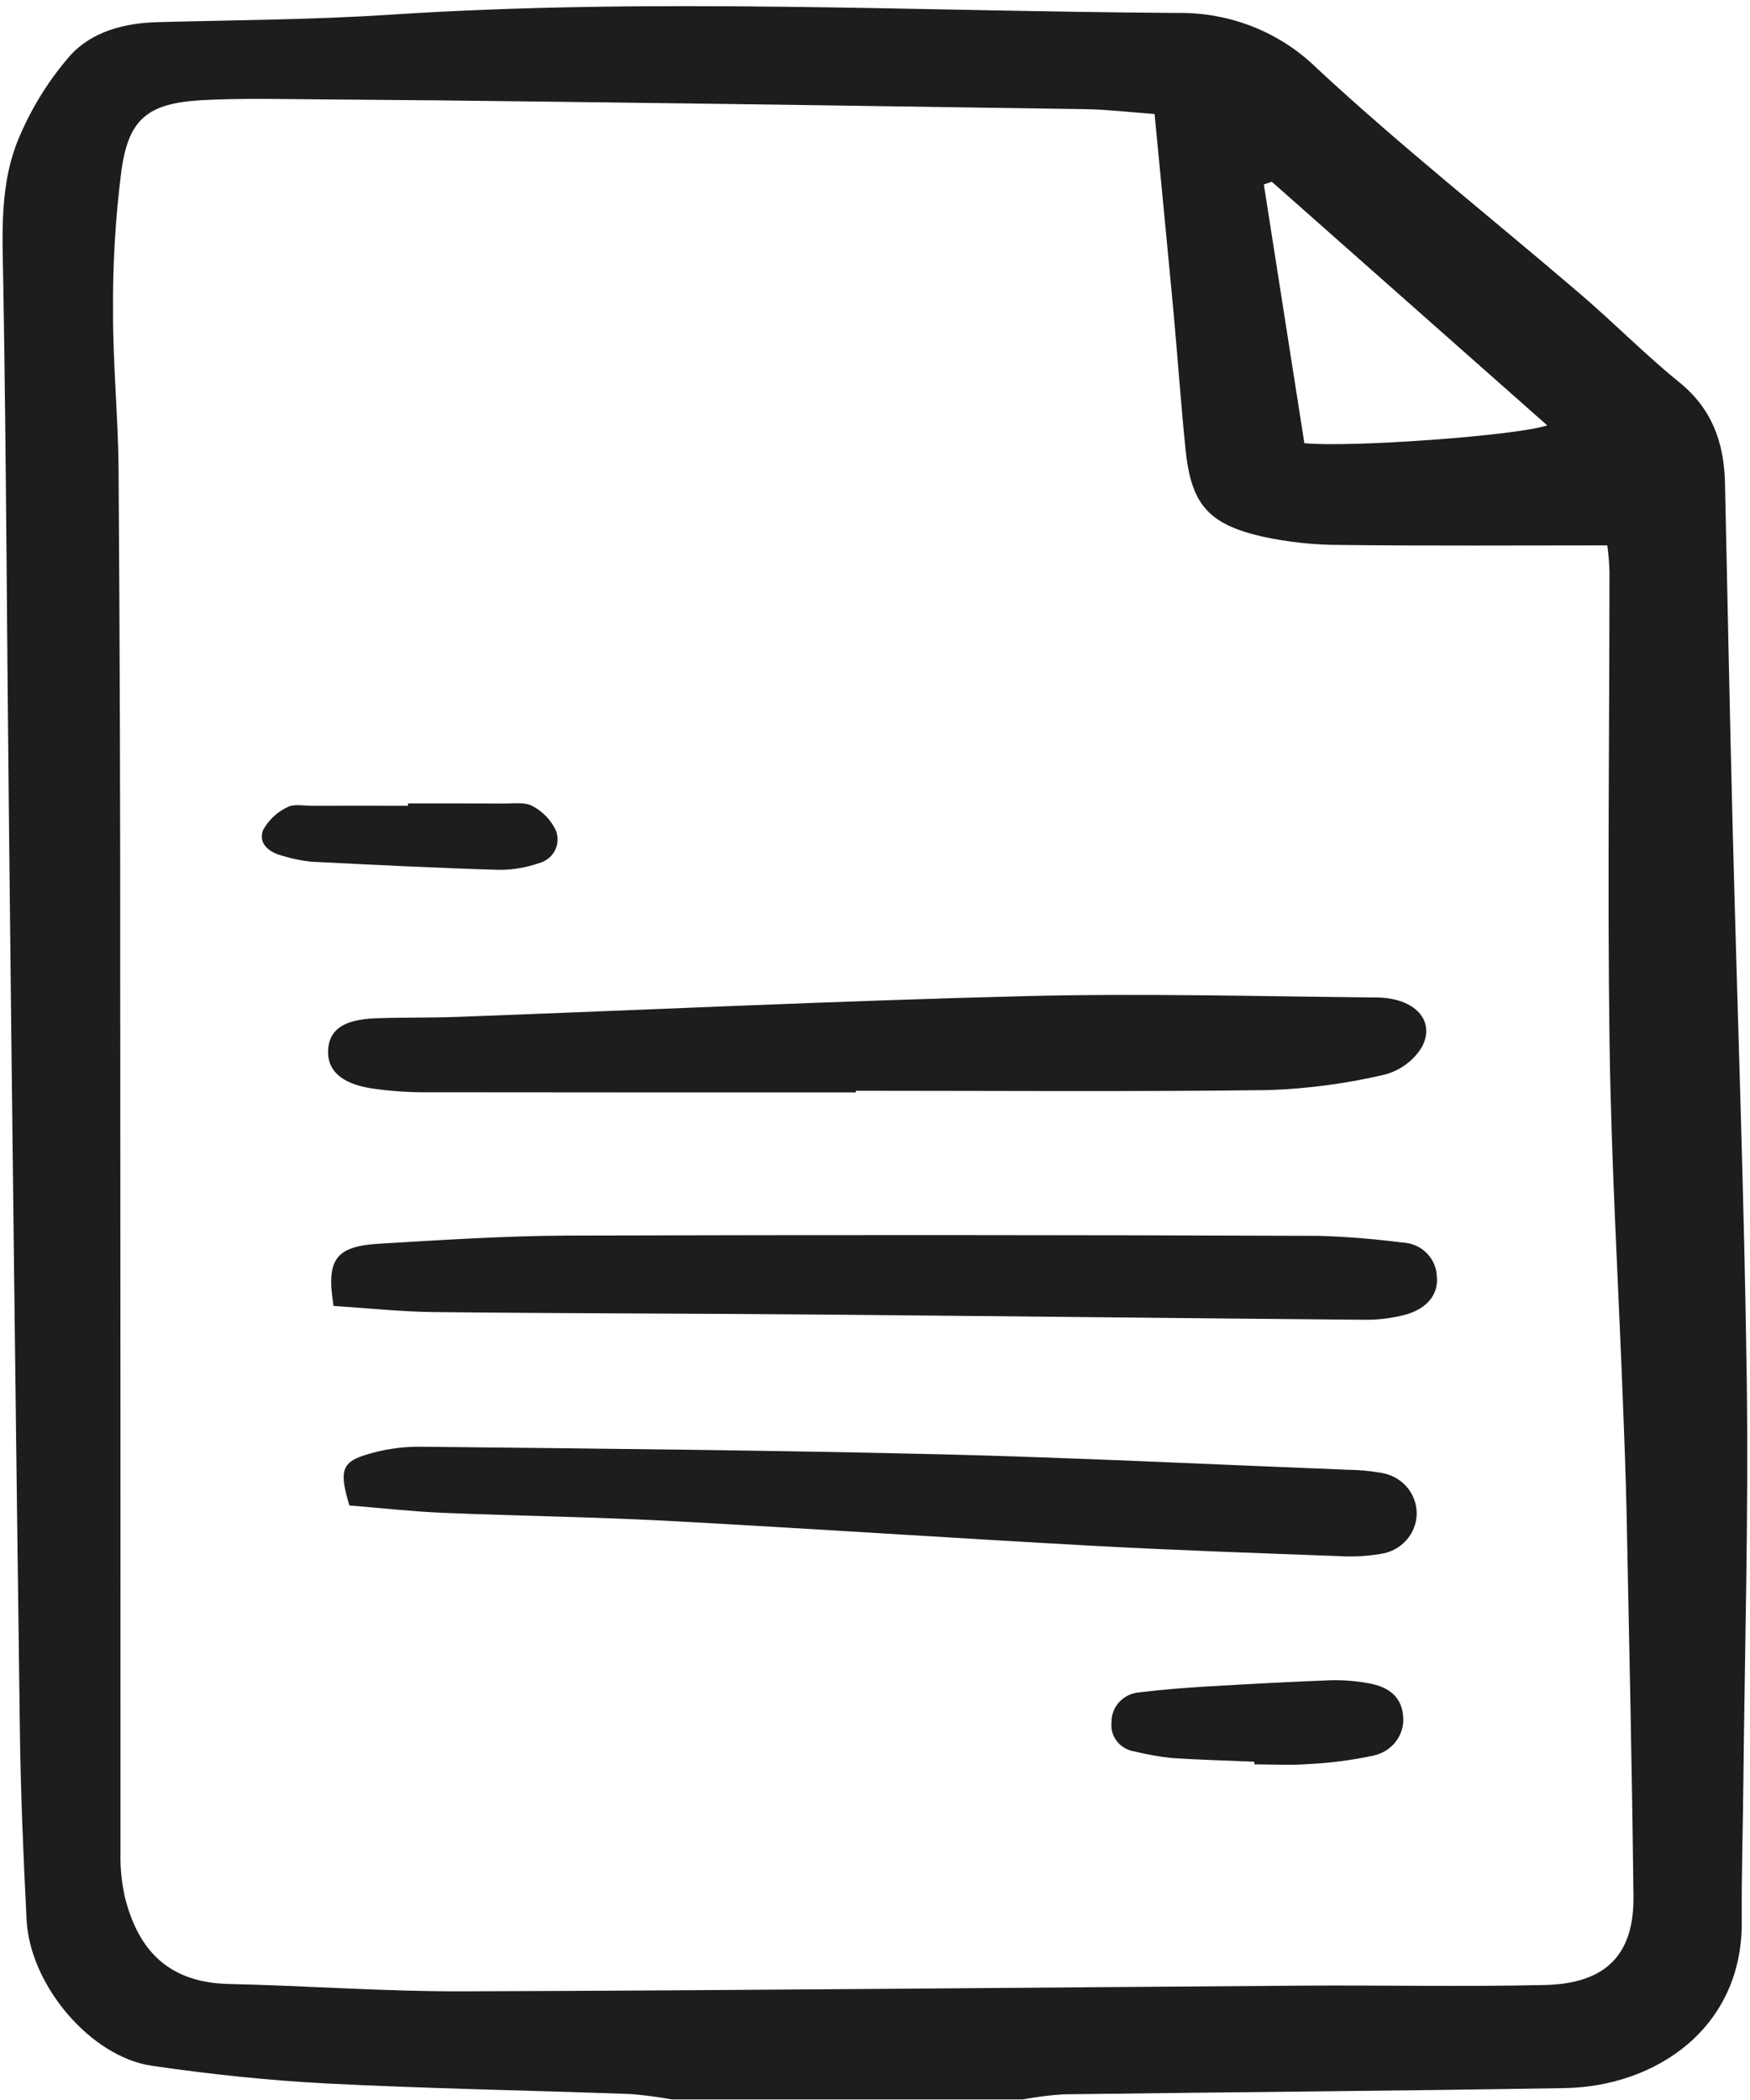
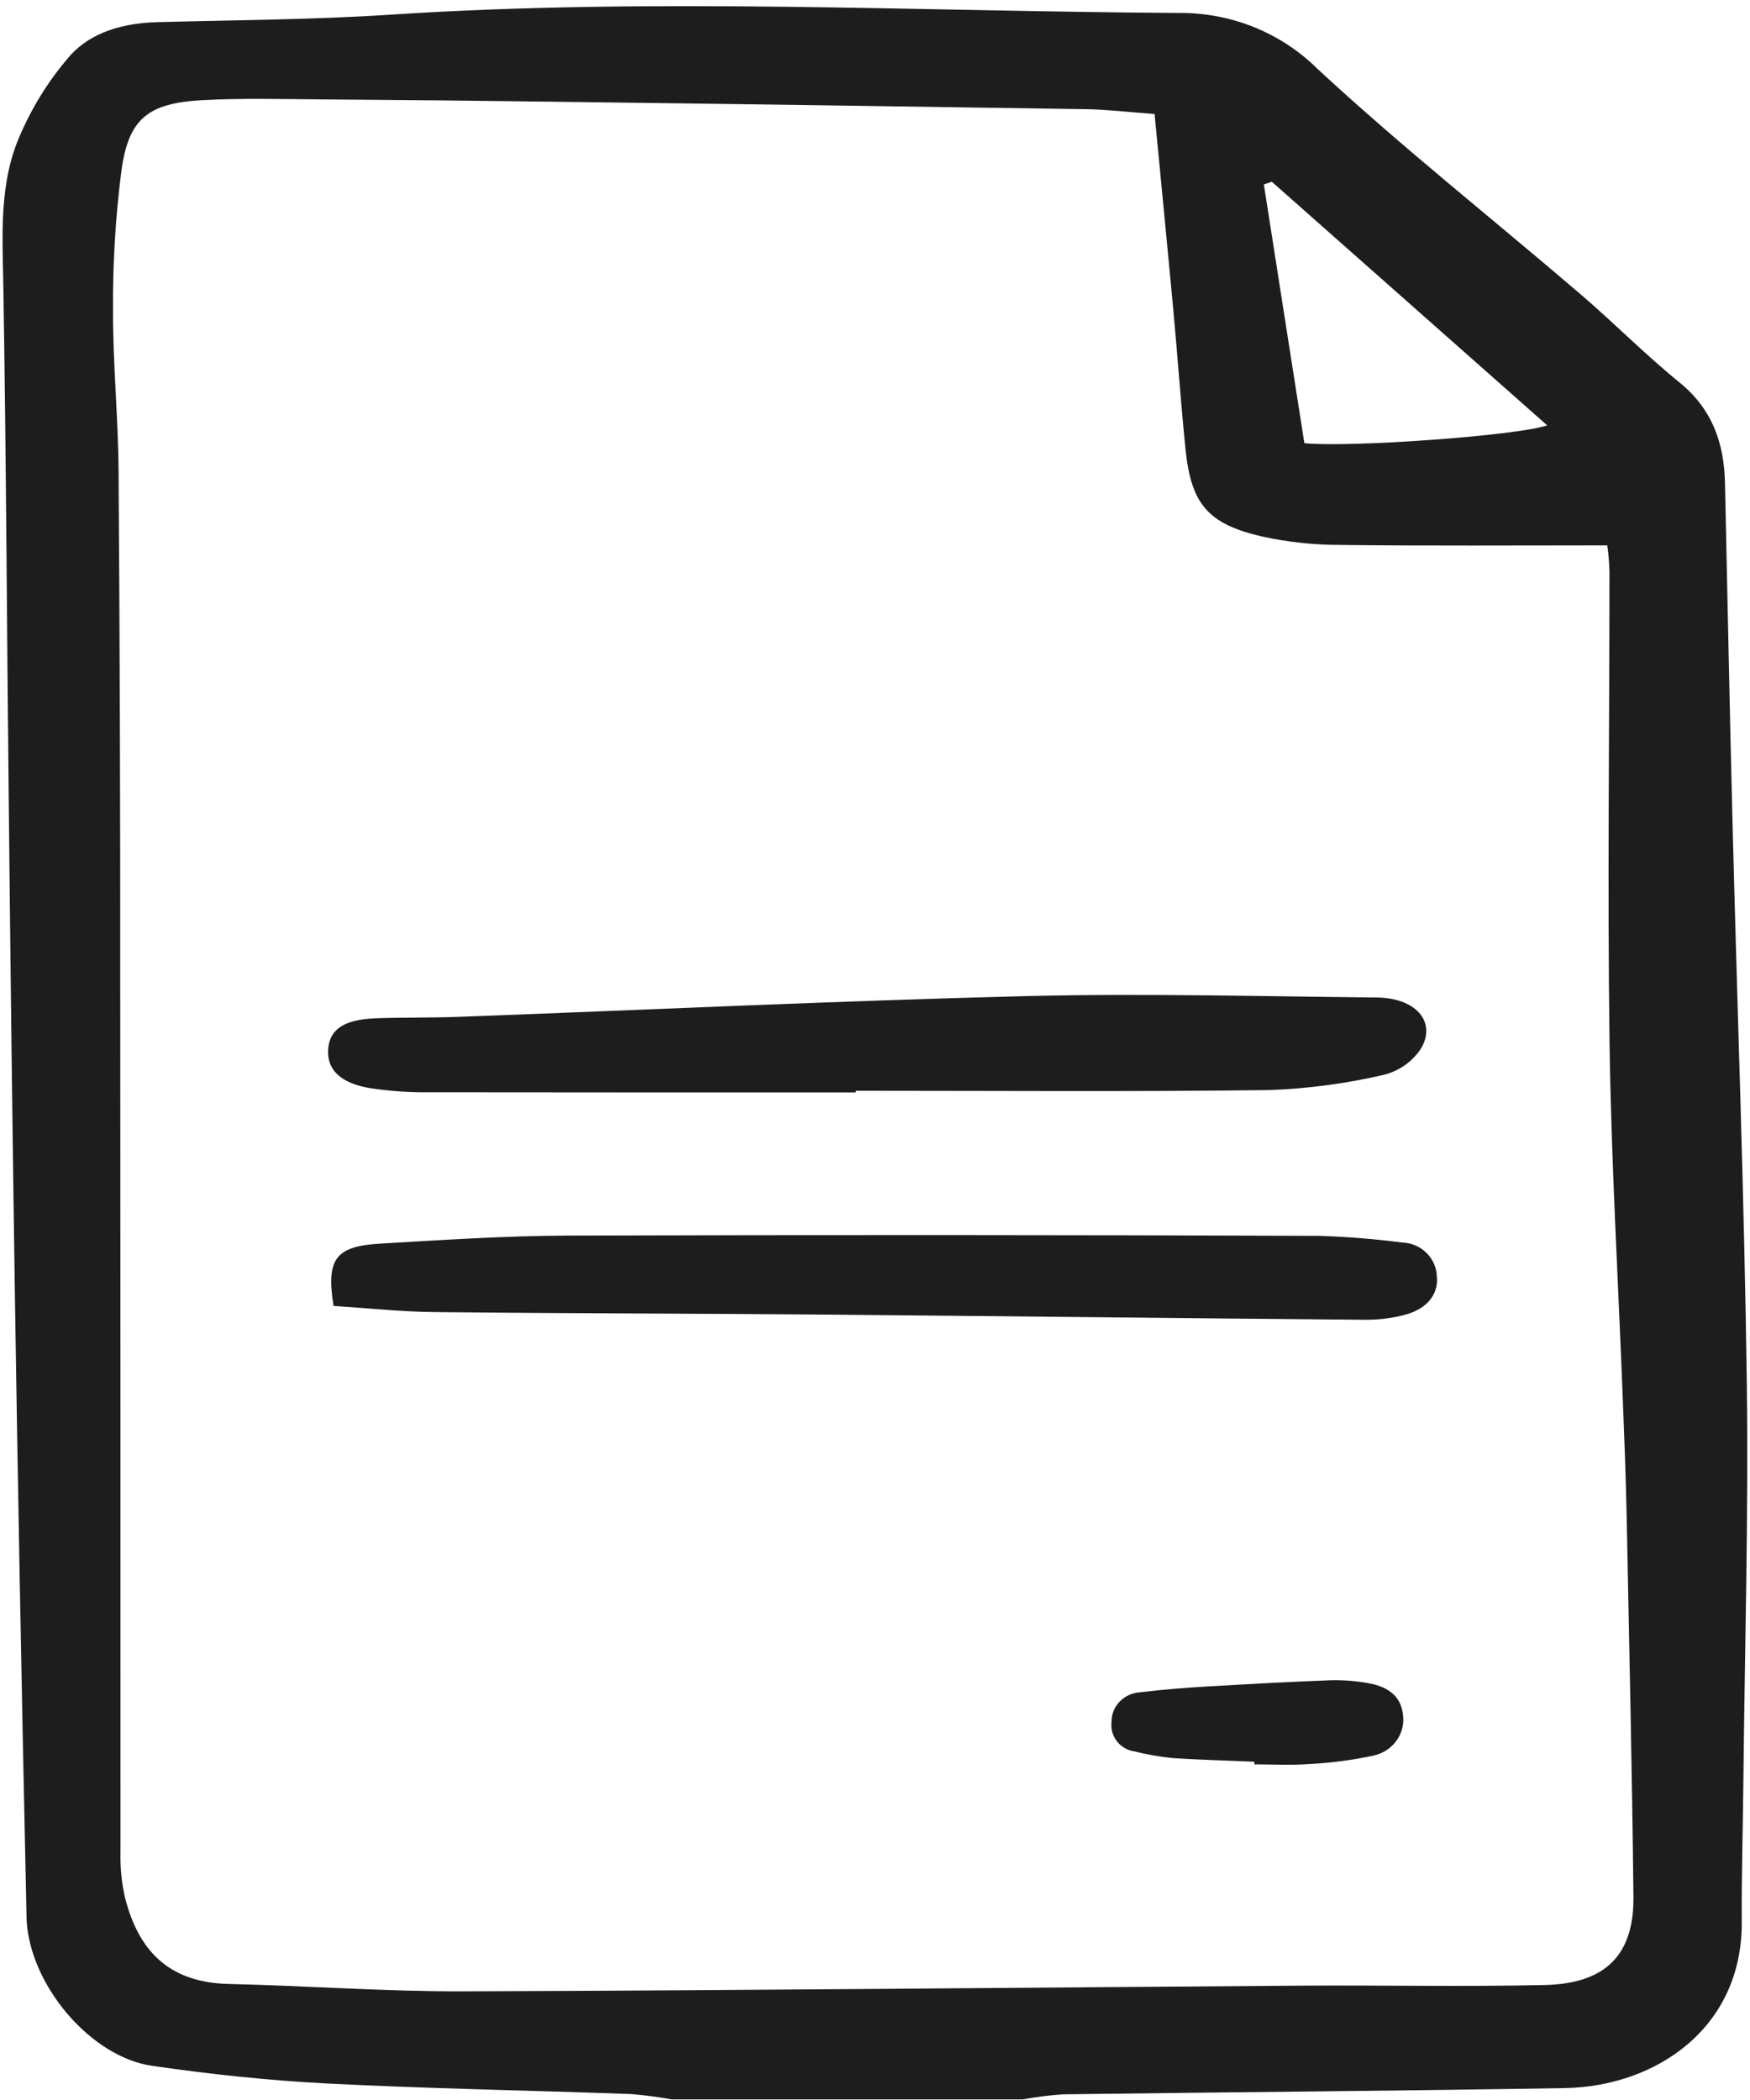
<svg xmlns="http://www.w3.org/2000/svg" preserveAspectRatio="none" width="100%" height="100%" overflow="visible" style="display: block;" viewBox="0 0 20 24" fill="none">
  <g id="file-contract" clip-path="url(#clip0_2001_1058)">
-     <path id="Vector" d="M7.676 23.993C7.522 23.965 7.367 23.945 7.211 23.932C6.05 23.89 4.889 23.87 3.729 23.811C3.063 23.776 2.397 23.705 1.737 23.609C1.034 23.507 0.342 22.687 0.304 21.942C0.267 21.216 0.236 20.489 0.227 19.762C0.181 16.292 0.139 12.822 0.102 9.352C0.079 7.323 0.072 5.293 0.038 3.264C0.028 2.673 -0.013 2.079 0.237 1.528C0.379 1.202 0.571 0.899 0.806 0.63C1.054 0.36 1.421 0.263 1.803 0.253C2.693 0.229 3.585 0.226 4.473 0.167C7.465 -0.028 10.455 0.129 13.446 0.148C13.745 0.142 14.042 0.196 14.319 0.305C14.596 0.415 14.847 0.579 15.056 0.786C16.023 1.683 17.063 2.505 18.066 3.365C18.448 3.692 18.801 4.052 19.192 4.369C19.569 4.674 19.703 5.063 19.714 5.515C19.743 6.831 19.768 8.148 19.802 9.464C19.855 11.57 19.935 13.675 19.963 15.782C19.984 17.314 19.94 18.848 19.924 20.381C19.919 20.907 19.902 21.434 19.906 21.961C19.915 23.178 18.924 23.847 17.879 23.864C15.971 23.896 14.062 23.91 12.153 23.935C11.997 23.945 11.842 23.965 11.688 23.993L7.676 23.993ZM13.195 1.303C12.895 1.281 12.658 1.252 12.421 1.248C10.4 1.217 8.379 1.188 6.359 1.163C5.468 1.151 4.578 1.142 3.687 1.136C3.227 1.133 2.765 1.12 2.306 1.145C1.691 1.18 1.47 1.356 1.388 1.948C1.319 2.484 1.287 3.024 1.292 3.564C1.29 4.167 1.351 4.771 1.355 5.374C1.369 7.326 1.375 9.278 1.374 11.23C1.377 14.545 1.377 17.86 1.377 21.175C1.373 21.345 1.39 21.515 1.427 21.681C1.596 22.356 1.988 22.66 2.618 22.674C3.508 22.694 4.399 22.761 5.289 22.758C8.488 22.748 11.686 22.715 14.884 22.693C15.807 22.687 16.73 22.707 17.652 22.686C18.35 22.671 18.675 22.342 18.668 21.676C18.652 20.221 18.619 18.766 18.59 17.31C18.581 16.877 18.564 16.444 18.547 16.01C18.495 14.648 18.414 13.287 18.395 11.924C18.37 10.128 18.394 8.33 18.394 6.533C18.391 6.433 18.383 6.332 18.369 6.233C17.324 6.233 16.323 6.24 15.322 6.228C15.021 6.228 14.72 6.196 14.425 6.132C13.804 5.989 13.613 5.76 13.549 5.136C13.494 4.597 13.457 4.056 13.407 3.516C13.34 2.795 13.269 2.074 13.195 1.303ZM14.535 2.077L14.444 2.108C14.599 3.096 14.753 4.085 14.907 5.065C15.423 5.117 17.346 4.979 17.682 4.861C16.625 3.925 15.58 3.001 14.535 2.077Z" fill="#1D1D1D" />
+     <path id="Vector" d="M7.676 23.993C7.522 23.965 7.367 23.945 7.211 23.932C6.05 23.89 4.889 23.87 3.729 23.811C3.063 23.776 2.397 23.705 1.737 23.609C1.034 23.507 0.342 22.687 0.304 21.942C0.181 16.292 0.139 12.822 0.102 9.352C0.079 7.323 0.072 5.293 0.038 3.264C0.028 2.673 -0.013 2.079 0.237 1.528C0.379 1.202 0.571 0.899 0.806 0.63C1.054 0.36 1.421 0.263 1.803 0.253C2.693 0.229 3.585 0.226 4.473 0.167C7.465 -0.028 10.455 0.129 13.446 0.148C13.745 0.142 14.042 0.196 14.319 0.305C14.596 0.415 14.847 0.579 15.056 0.786C16.023 1.683 17.063 2.505 18.066 3.365C18.448 3.692 18.801 4.052 19.192 4.369C19.569 4.674 19.703 5.063 19.714 5.515C19.743 6.831 19.768 8.148 19.802 9.464C19.855 11.57 19.935 13.675 19.963 15.782C19.984 17.314 19.94 18.848 19.924 20.381C19.919 20.907 19.902 21.434 19.906 21.961C19.915 23.178 18.924 23.847 17.879 23.864C15.971 23.896 14.062 23.91 12.153 23.935C11.997 23.945 11.842 23.965 11.688 23.993L7.676 23.993ZM13.195 1.303C12.895 1.281 12.658 1.252 12.421 1.248C10.4 1.217 8.379 1.188 6.359 1.163C5.468 1.151 4.578 1.142 3.687 1.136C3.227 1.133 2.765 1.12 2.306 1.145C1.691 1.18 1.47 1.356 1.388 1.948C1.319 2.484 1.287 3.024 1.292 3.564C1.29 4.167 1.351 4.771 1.355 5.374C1.369 7.326 1.375 9.278 1.374 11.23C1.377 14.545 1.377 17.86 1.377 21.175C1.373 21.345 1.39 21.515 1.427 21.681C1.596 22.356 1.988 22.66 2.618 22.674C3.508 22.694 4.399 22.761 5.289 22.758C8.488 22.748 11.686 22.715 14.884 22.693C15.807 22.687 16.73 22.707 17.652 22.686C18.35 22.671 18.675 22.342 18.668 21.676C18.652 20.221 18.619 18.766 18.59 17.31C18.581 16.877 18.564 16.444 18.547 16.01C18.495 14.648 18.414 13.287 18.395 11.924C18.37 10.128 18.394 8.33 18.394 6.533C18.391 6.433 18.383 6.332 18.369 6.233C17.324 6.233 16.323 6.24 15.322 6.228C15.021 6.228 14.72 6.196 14.425 6.132C13.804 5.989 13.613 5.76 13.549 5.136C13.494 4.597 13.457 4.056 13.407 3.516C13.34 2.795 13.269 2.074 13.195 1.303ZM14.535 2.077L14.444 2.108C14.599 3.096 14.753 4.085 14.907 5.065C15.423 5.117 17.346 4.979 17.682 4.861C16.625 3.925 15.58 3.001 14.535 2.077Z" fill="#1D1D1D" />
    <path id="Vector_2" d="M9.781 12.485C8.158 12.485 6.535 12.485 4.912 12.483C4.689 12.486 4.467 12.471 4.247 12.439C3.889 12.383 3.73 12.223 3.751 11.982C3.771 11.763 3.934 11.652 4.288 11.638C4.606 11.626 4.925 11.633 5.243 11.621C7.404 11.541 9.565 11.438 11.728 11.384C13.063 11.351 14.4 11.387 15.737 11.4C16.169 11.405 16.41 11.664 16.251 11.965C16.156 12.121 16.002 12.235 15.822 12.282C15.391 12.383 14.95 12.442 14.507 12.458C12.932 12.478 11.356 12.466 9.781 12.466L9.781 12.485Z" fill="#1D1D1D" />
    <path id="Vector_3" d="M3.812 14.925C3.725 14.386 3.837 14.243 4.343 14.213C5.057 14.171 5.772 14.124 6.487 14.121C9.349 14.112 12.211 14.113 15.074 14.124C15.391 14.134 15.708 14.159 16.022 14.2C16.128 14.203 16.228 14.245 16.302 14.318C16.376 14.391 16.419 14.489 16.421 14.591C16.441 14.79 16.311 14.955 16.065 15.024C15.912 15.065 15.754 15.085 15.595 15.083C13.528 15.066 11.461 15.041 9.395 15.024C7.915 15.011 6.436 15.011 4.957 14.995C4.58 14.991 4.203 14.95 3.812 14.925Z" fill="#1D1D1D" />
-     <path id="Vector_4" d="M3.993 17.205C3.88 16.829 3.901 16.718 4.154 16.635C4.364 16.566 4.585 16.532 4.806 16.534C6.779 16.555 8.751 16.573 10.723 16.62C12.281 16.658 13.838 16.736 15.396 16.797C15.523 16.798 15.65 16.809 15.776 16.831C15.891 16.847 15.997 16.903 16.073 16.988C16.149 17.074 16.191 17.184 16.191 17.297C16.19 17.411 16.147 17.52 16.07 17.605C15.994 17.69 15.887 17.745 15.772 17.76C15.615 17.786 15.456 17.794 15.297 17.784C14.359 17.749 13.421 17.717 12.484 17.666C10.865 17.577 9.247 17.468 7.627 17.381C6.77 17.336 5.91 17.325 5.052 17.289C4.705 17.274 4.358 17.235 3.993 17.205Z" fill="#1D1D1D" />
    <path id="Vector_5" d="M14.336 20.134C14.019 20.12 13.703 20.113 13.387 20.091C13.246 20.076 13.106 20.051 12.969 20.017C12.889 20.006 12.816 19.965 12.767 19.903C12.717 19.841 12.694 19.762 12.703 19.684C12.701 19.598 12.733 19.514 12.793 19.45C12.853 19.386 12.936 19.347 13.025 19.341C13.276 19.31 13.529 19.29 13.781 19.275C14.256 19.247 14.73 19.221 15.204 19.203C15.347 19.199 15.489 19.21 15.629 19.235C15.89 19.278 16.02 19.407 16.036 19.614C16.046 19.716 16.017 19.817 15.955 19.9C15.894 19.982 15.803 20.04 15.701 20.063C15.455 20.116 15.204 20.149 14.951 20.161C14.747 20.176 14.541 20.164 14.335 20.164L14.336 20.134Z" fill="#1D1D1D" />
-     <path id="Vector_6" d="M4.662 9.182C5.027 9.182 5.392 9.181 5.757 9.183C5.868 9.184 5.998 9.164 6.085 9.212C6.203 9.274 6.297 9.372 6.353 9.491C6.367 9.528 6.374 9.567 6.372 9.606C6.371 9.646 6.36 9.684 6.342 9.719C6.324 9.755 6.299 9.786 6.267 9.811C6.236 9.835 6.2 9.854 6.161 9.864C6.013 9.916 5.857 9.942 5.7 9.941C4.986 9.92 4.272 9.884 3.559 9.848C3.449 9.837 3.34 9.815 3.234 9.782C3.078 9.744 2.95 9.644 3.005 9.49C3.066 9.375 3.164 9.282 3.284 9.225C3.357 9.185 3.47 9.209 3.565 9.209C3.931 9.208 4.296 9.209 4.662 9.209L4.662 9.182Z" fill="#1D1D1D" />
  </g>
  <defs>
    <clipPath id="clip0_2001_1058">
      <rect width="20" height="24" fill="white" />
    </clipPath>
  </defs>
</svg>